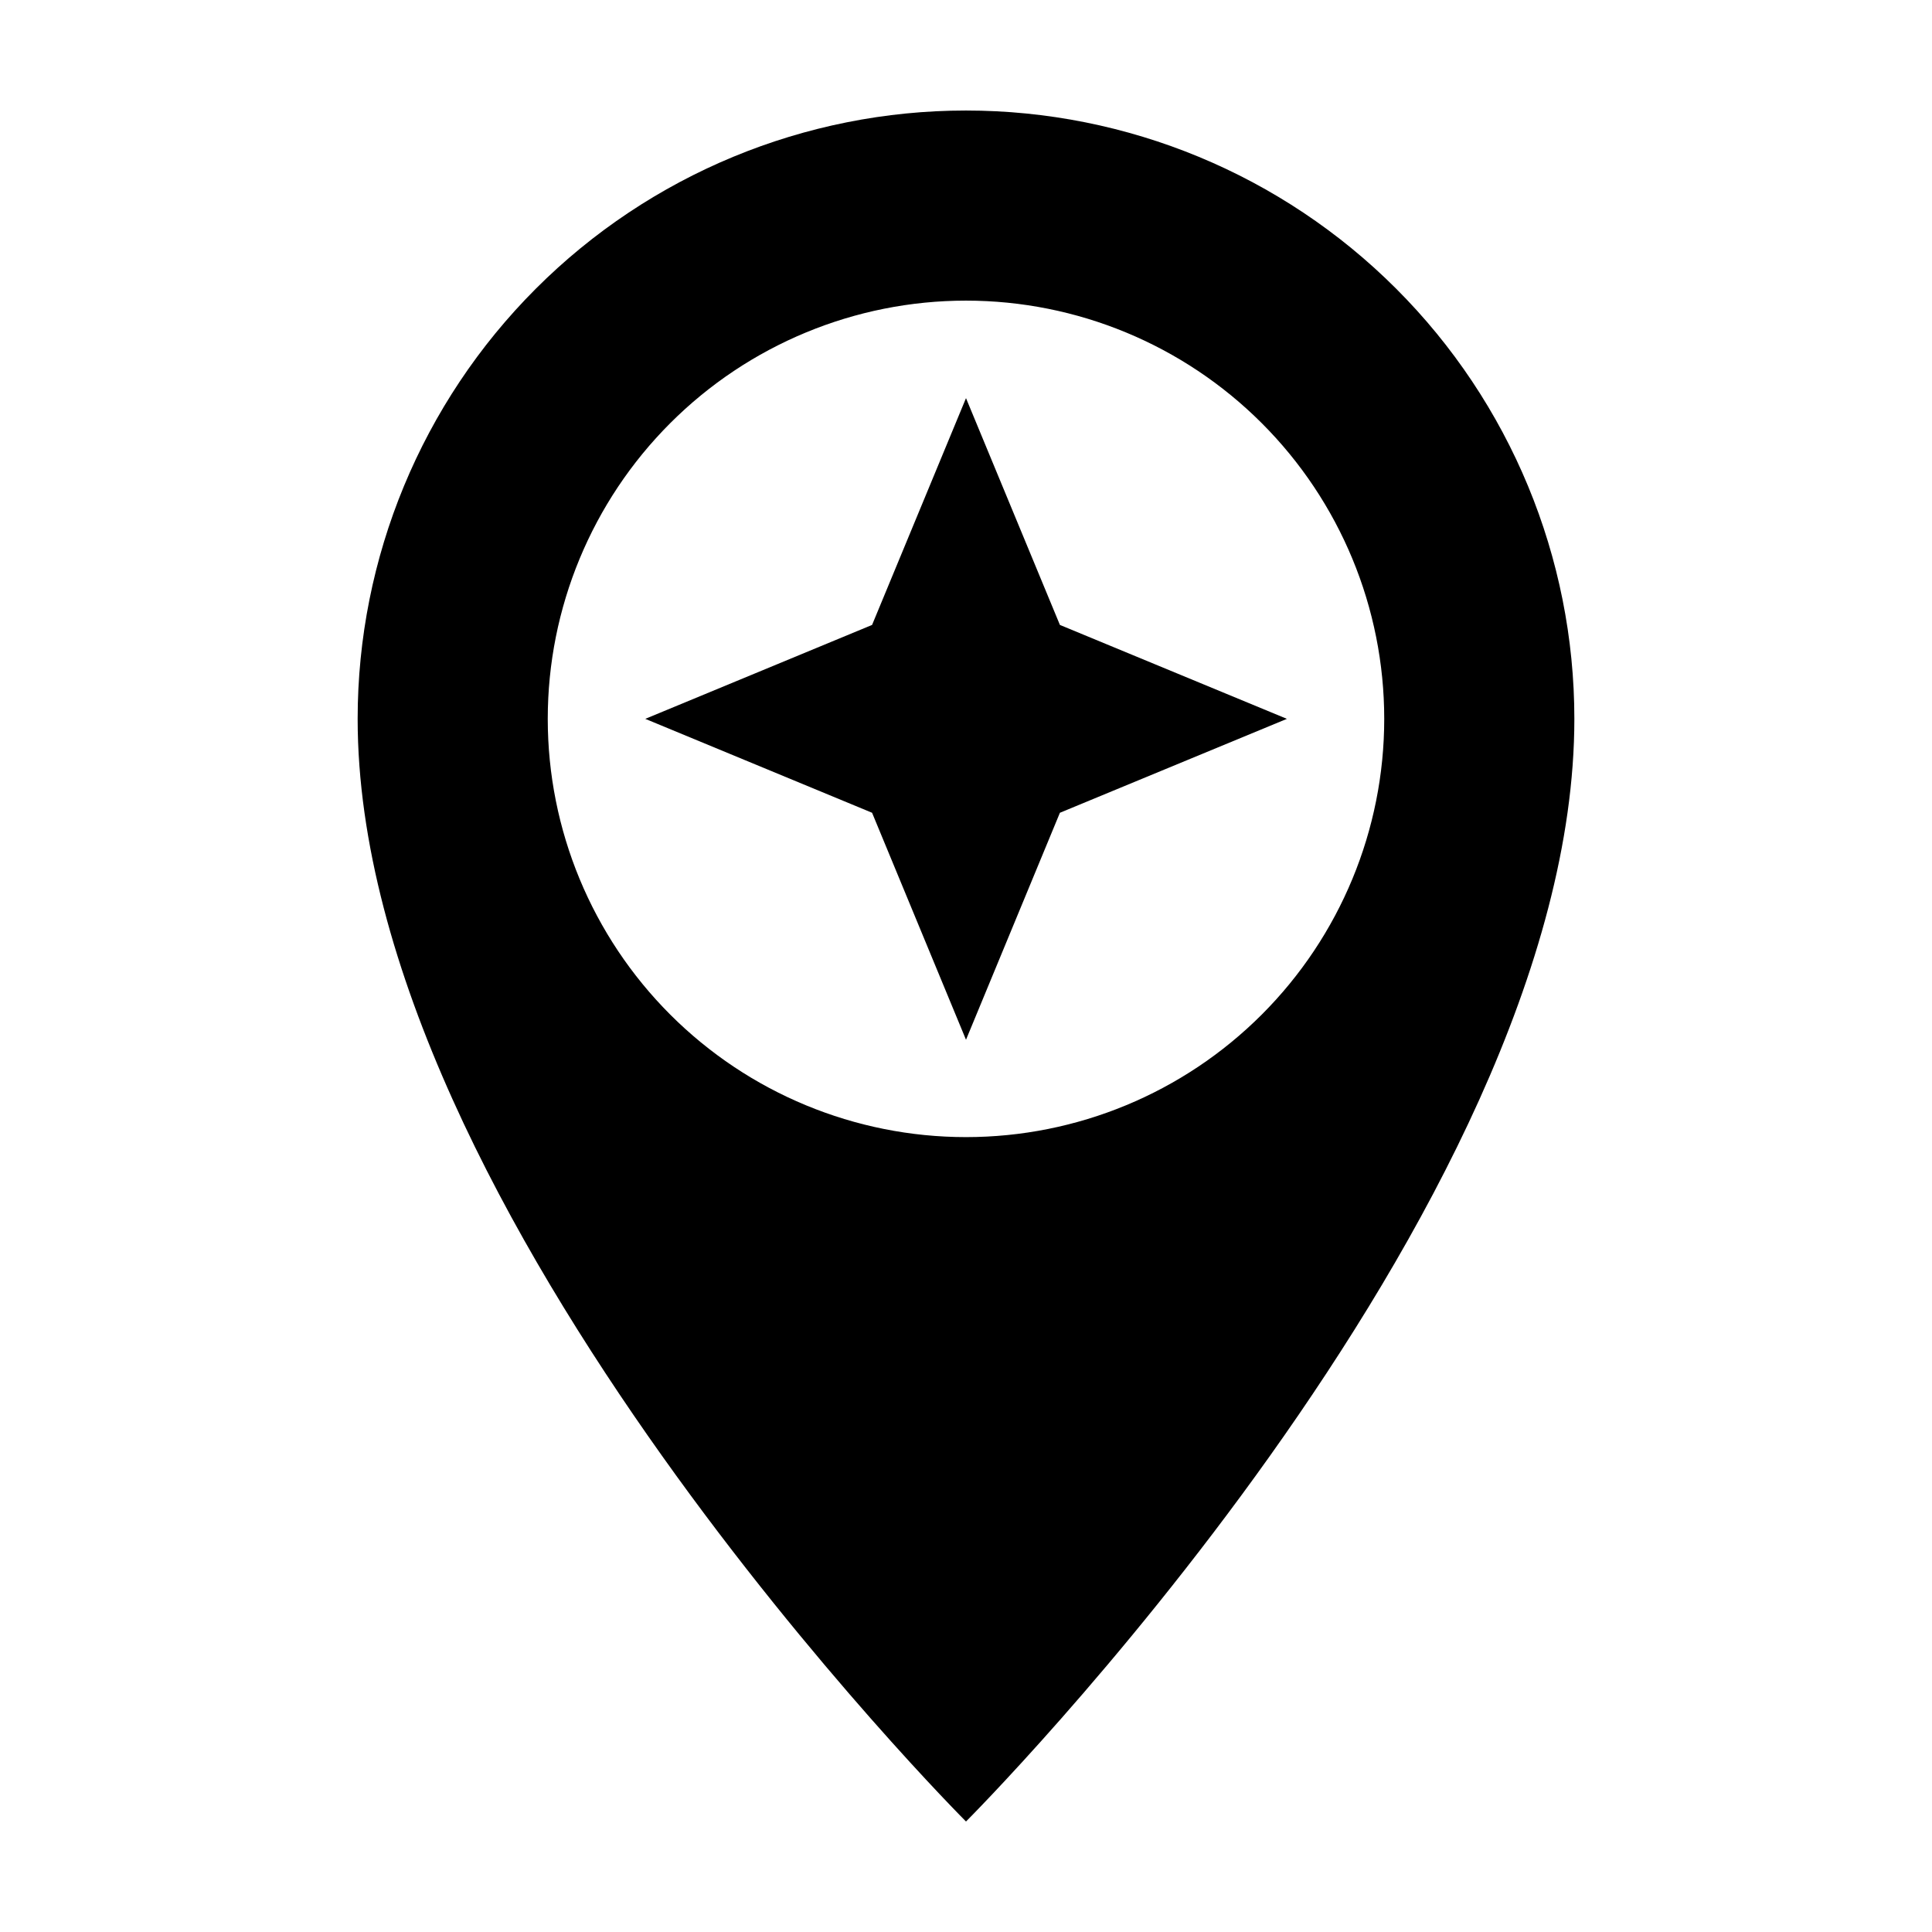
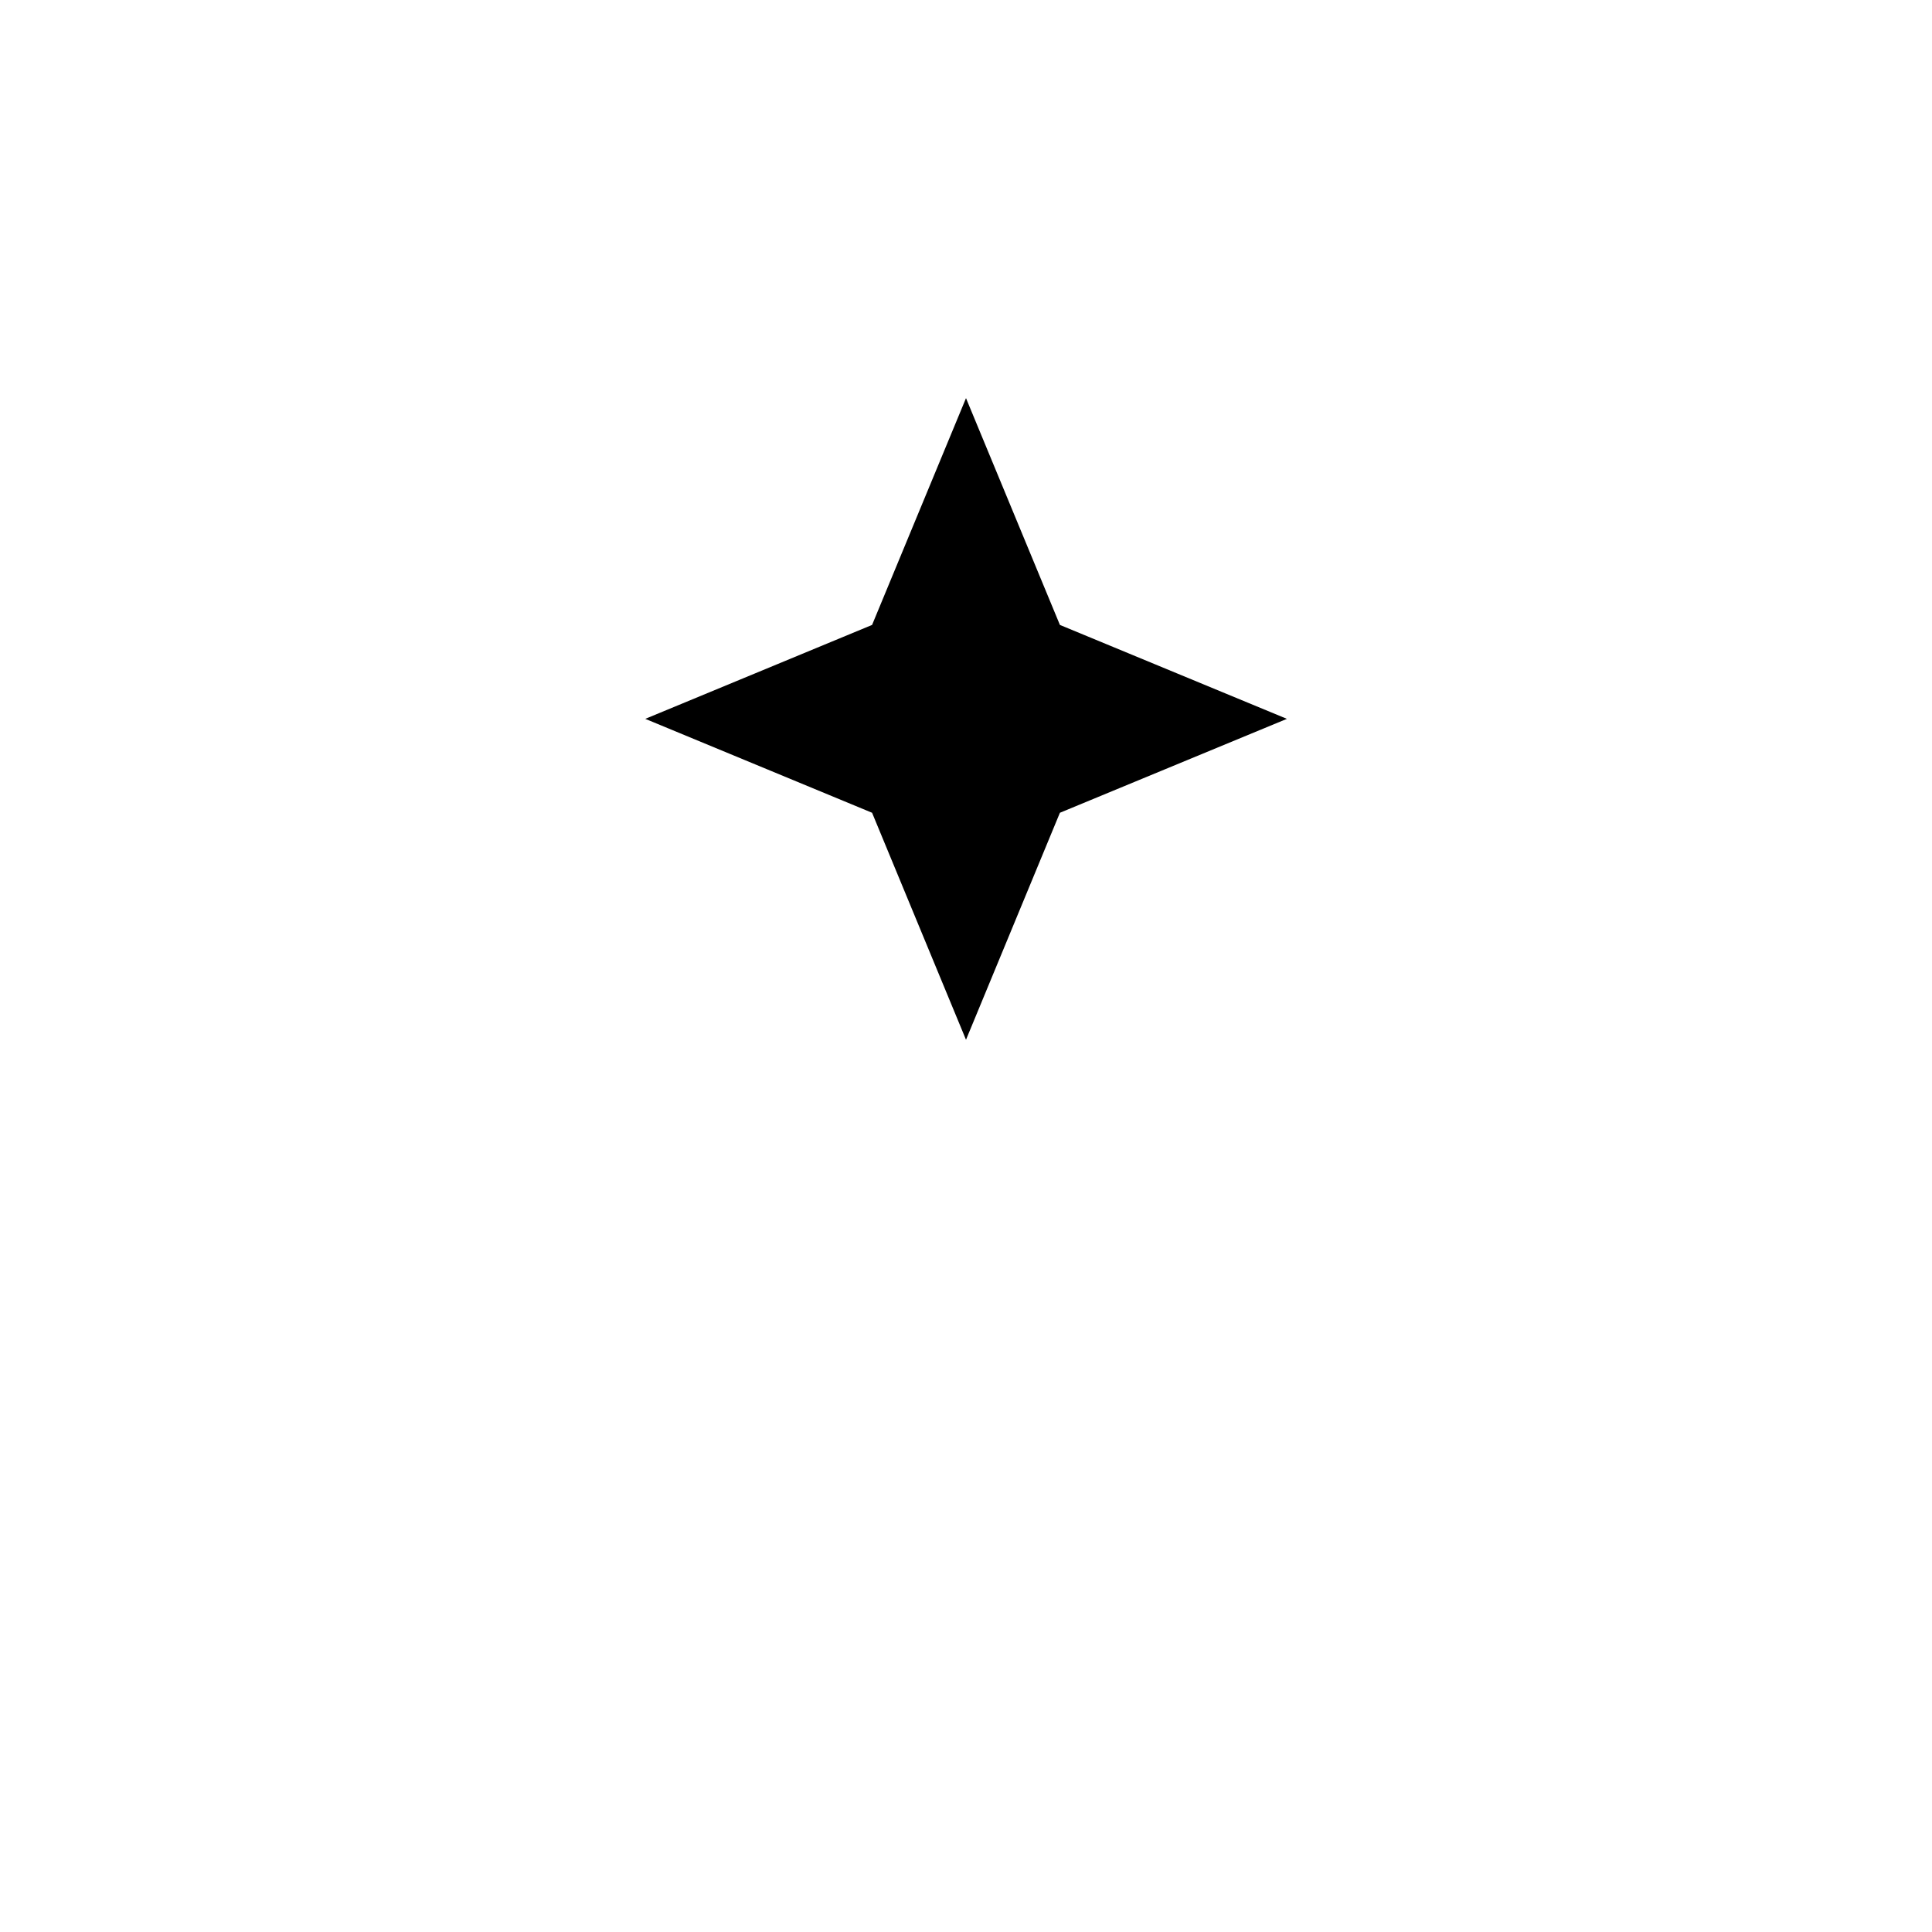
<svg xmlns="http://www.w3.org/2000/svg" fill="#000000" width="800px" height="800px" version="1.1" viewBox="144 144 512 512">
  <g>
-     <path d="m400 173.29c-42.758 0-83.766 16.984-114 47.219s-47.219 71.242-47.219 114c0 130.99 161.22 292.21 161.22 292.21 0-0.004 161.22-161.22 161.22-292.21 0-42.758-16.988-83.766-47.223-114s-71.238-47.219-114-47.219zm0 272.06v-0.004c-29.398 0-57.59-11.676-78.375-32.461-20.785-20.789-32.465-48.98-32.465-78.375 0-29.398 11.68-57.59 32.465-78.375s48.977-32.465 78.375-32.465c29.395 0 57.586 11.68 78.371 32.465 20.789 20.785 32.465 48.977 32.465 78.375 0 29.395-11.676 57.586-32.465 78.375-20.785 20.785-48.977 32.461-78.371 32.461z" />
    <path d="m400 249.51 24.887 60.102 60.156 24.891-60.156 24.887-24.887 60.156-24.891-60.156-60.105-24.887 60.105-24.891z" />
  </g>
</svg>